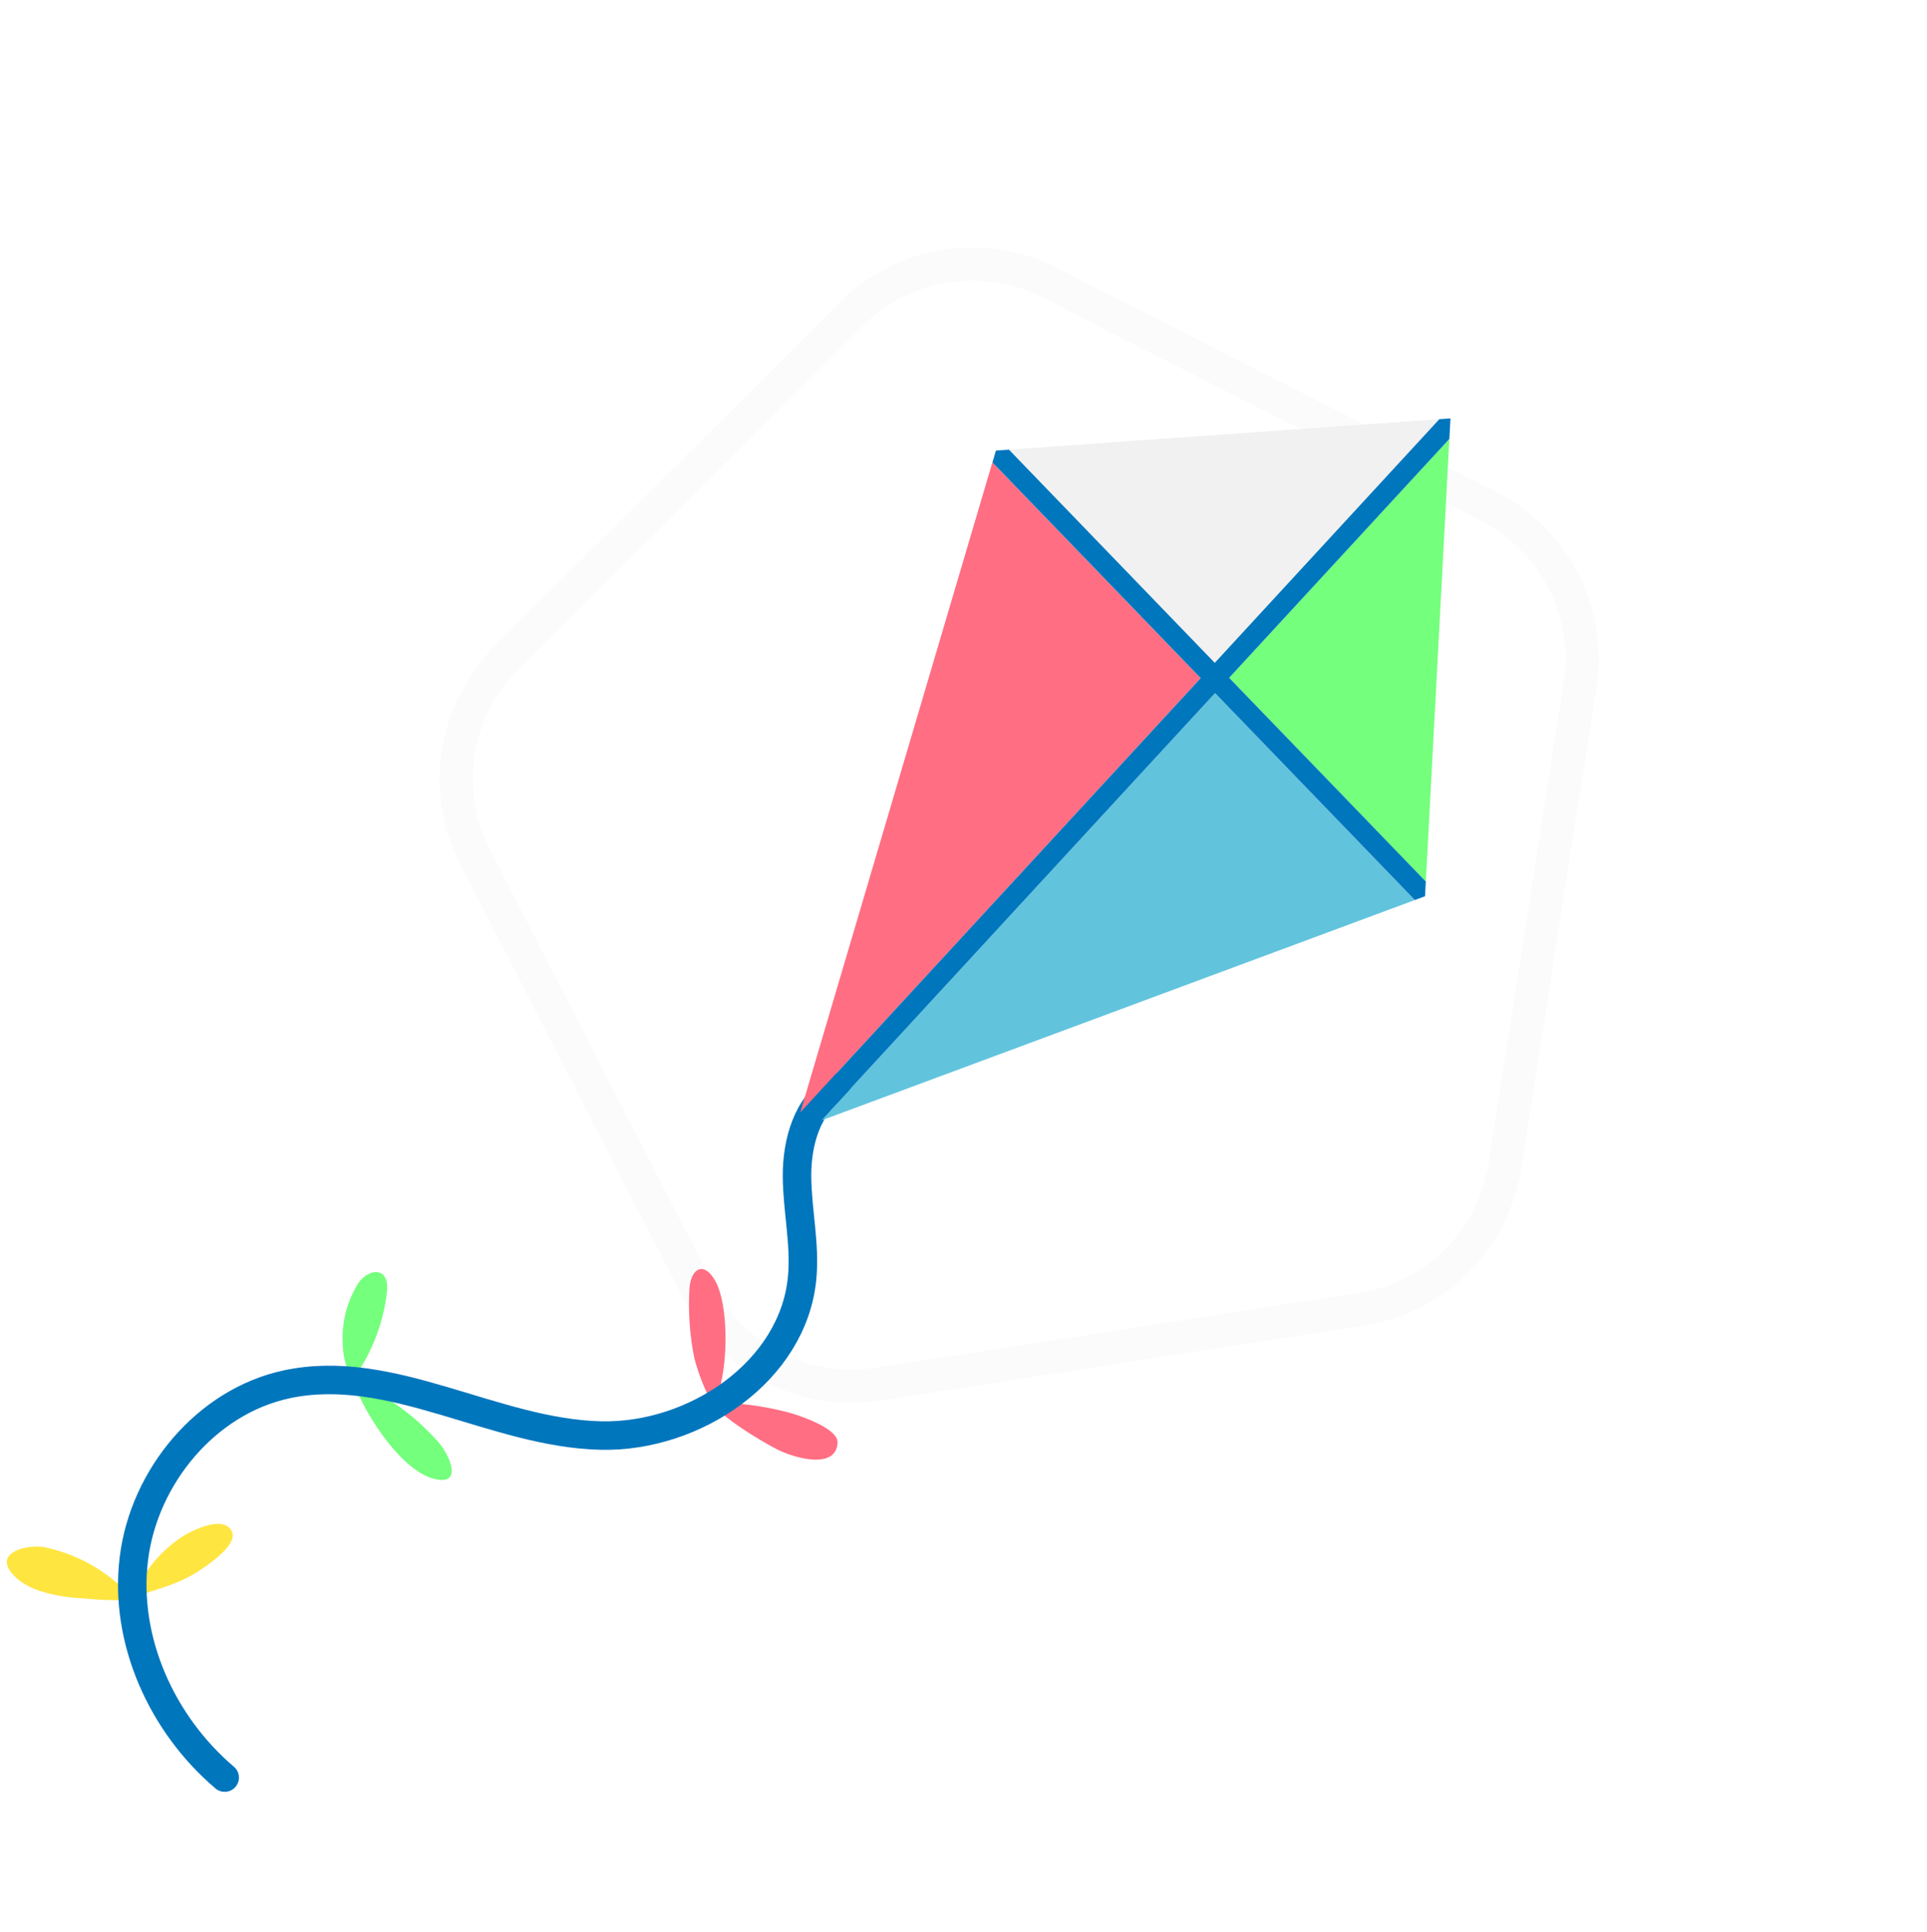
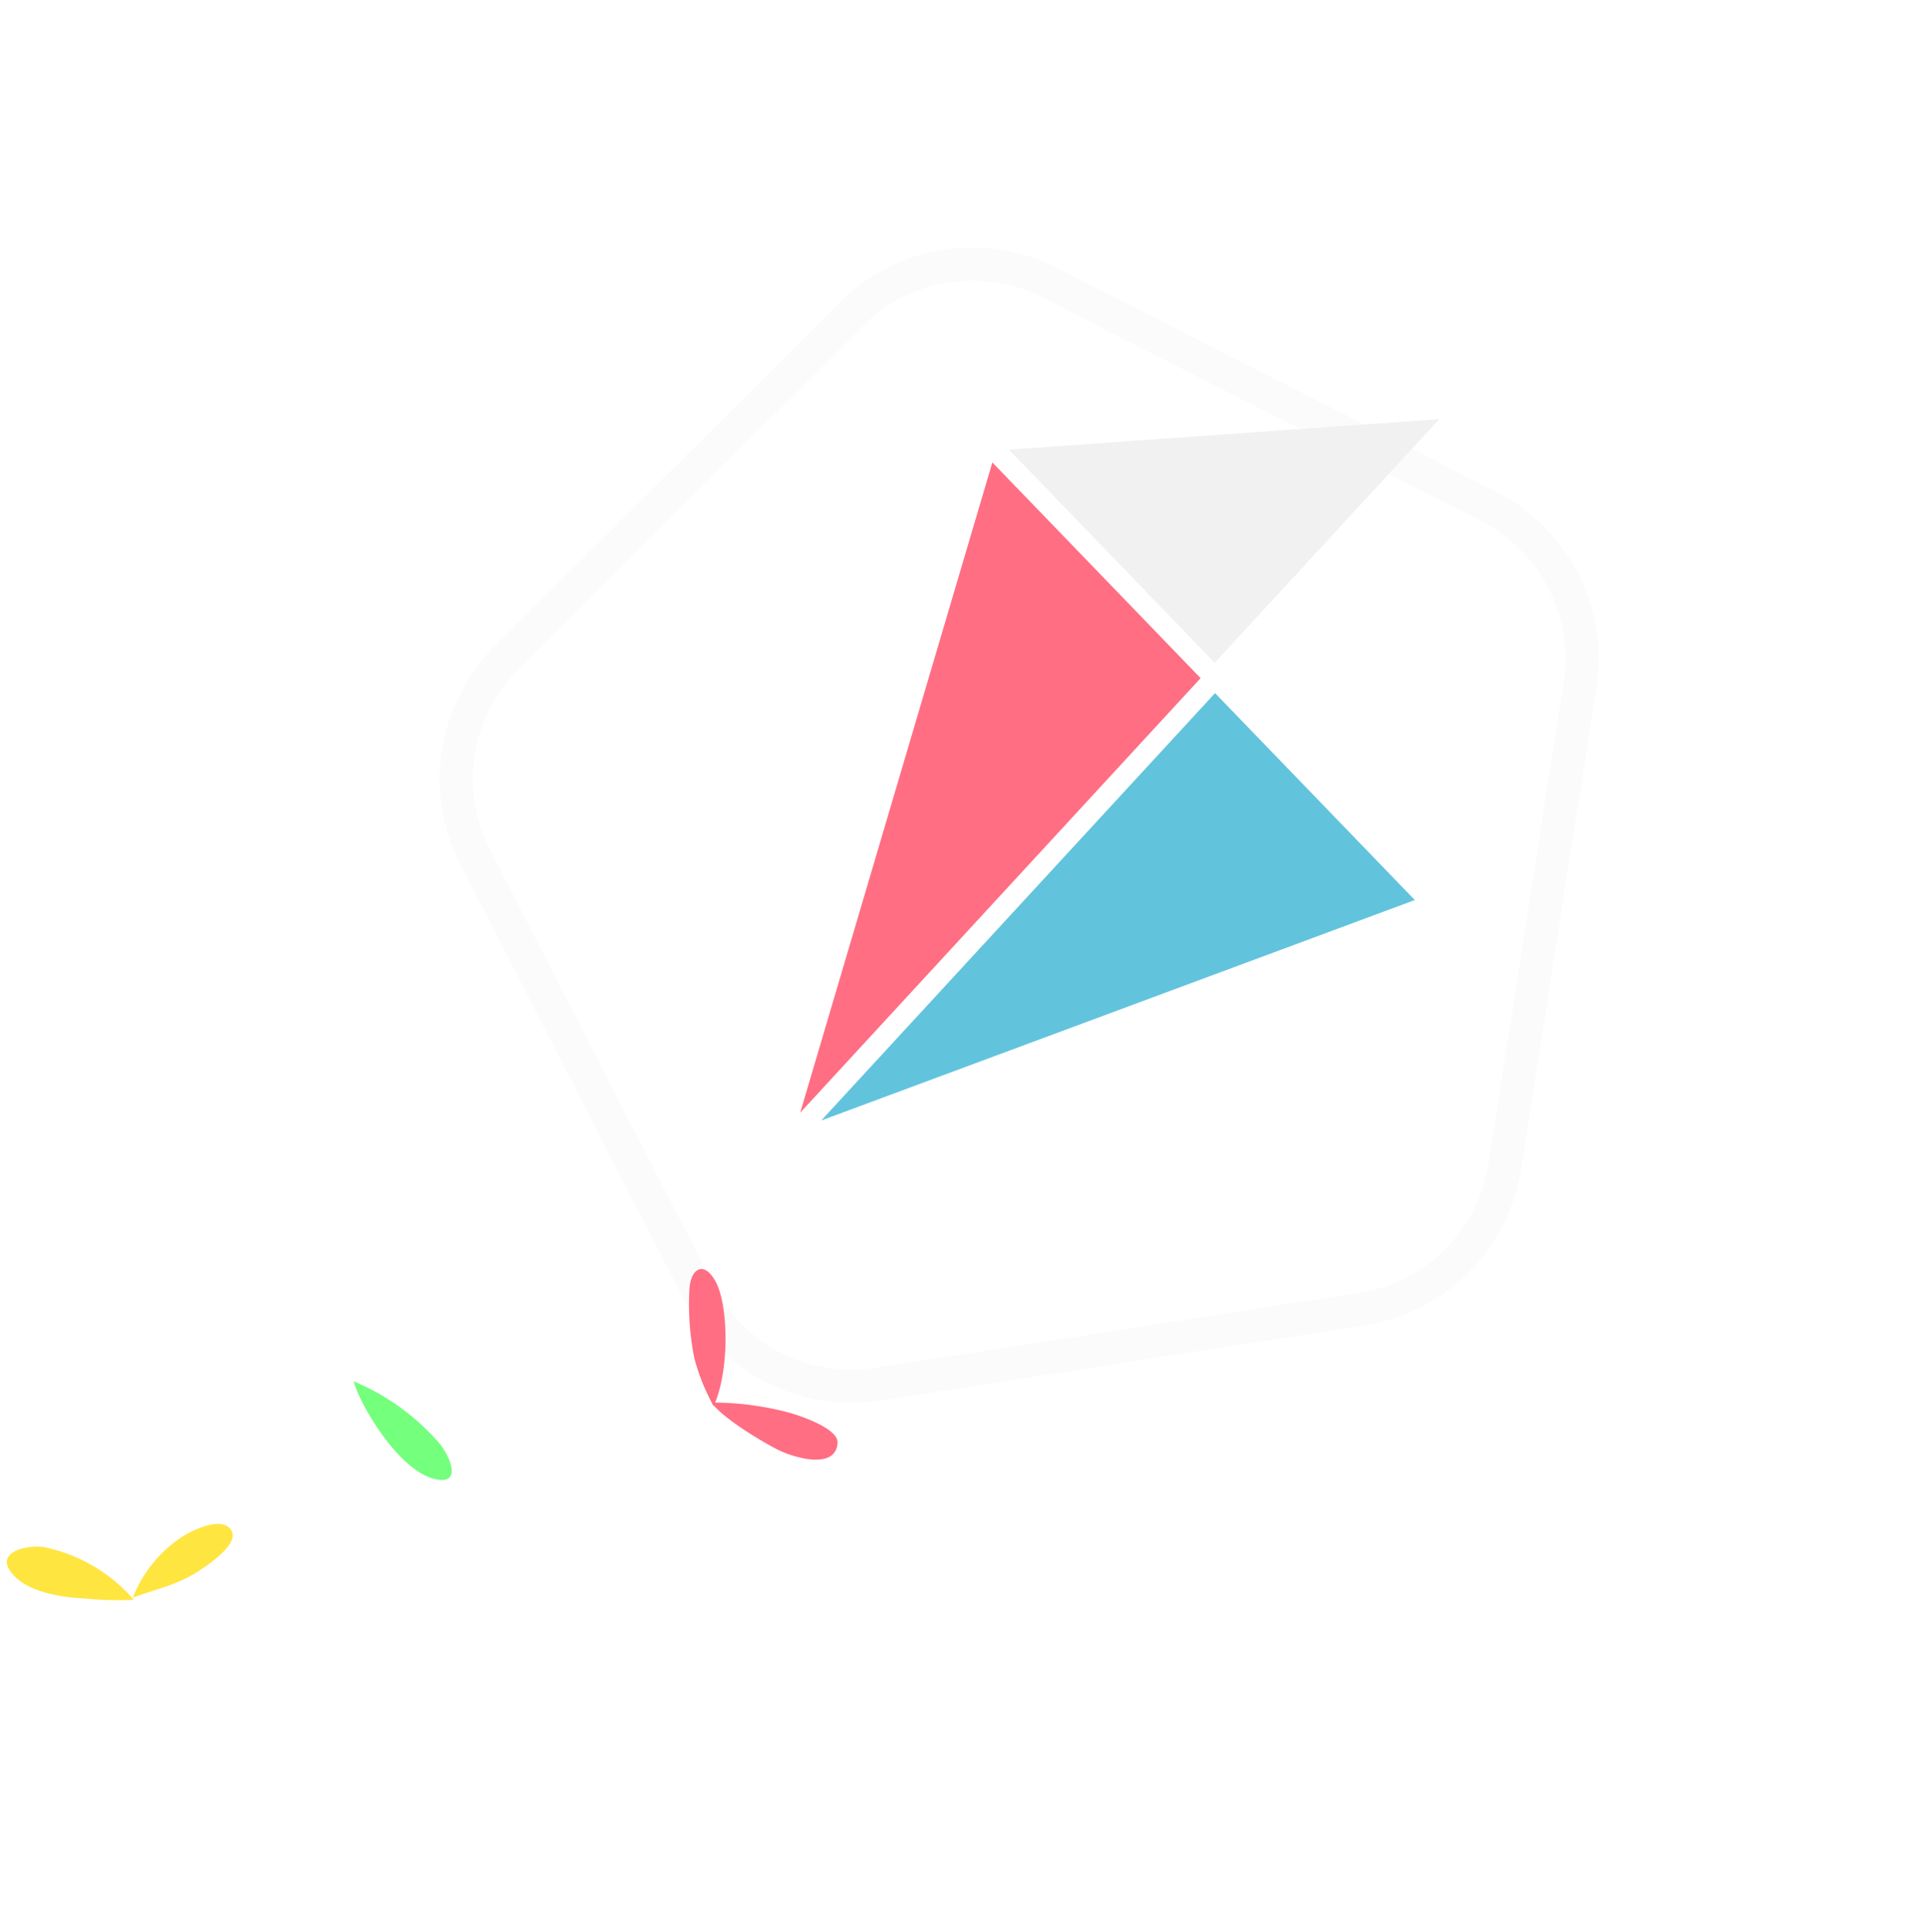
<svg xmlns="http://www.w3.org/2000/svg" width="174.988" height="175.437" viewBox="0 0 174.988 175.437">
  <defs>
    <filter id="a" x="8.737" y="0" width="166.251" height="163.537" filterUnits="userSpaceOnUse">
      <feOffset dy="3" />
      <feGaussianBlur stdDeviation="3" result="b" />
      <feFlood flood-color="#4d4d4d" />
      <feComposite operator="in" in2="b" />
      <feComposite in="SourceGraphic" />
    </filter>
  </defs>
  <g transform="translate(-707.95 -1234.834)">
    <g transform="matrix(1, 0, 0, 1, 707.95, 1234.83)" filter="url(#a)">
      <g transform="translate(117.81 151.54) rotate(-153)" fill="none" opacity="0.29">
        <path d="M46.211,7.18a17,17,0,0,1,19.9,0L102.25,33.263a17,17,0,0,1,6.209,19.07L94.7,94.4A17,17,0,0,1,78.543,106.11H33.777A17,17,0,0,1,17.619,94.4L3.861,52.333a17,17,0,0,1,6.209-19.07Z" stroke="none" />
        <path d="M 56.16 6.965 C 53.2 6.965 50.367 7.88 47.967 9.613 L 11.825 35.696 C 9.402 37.445 7.631 39.872 6.706 42.714 C 5.781 45.556 5.783 48.56 6.712 51.401 L 20.471 93.463 C 21.394 96.286 23.154 98.701 25.559 100.445 C 27.964 102.188 30.806 103.11 33.777 103.11 L 78.543 103.11 C 81.514 103.11 84.356 102.188 86.761 100.445 C 89.166 98.701 90.926 96.286 91.849 93.463 L 105.608 51.401 C 106.537 48.56 106.539 45.556 105.614 42.714 C 104.688 39.872 102.918 37.445 100.494 35.696 L 64.353 9.613 C 61.953 7.88 59.12 6.965 56.16 6.965 M 56.16 3.965 C 59.649 3.965 63.139 5.037 66.108 7.18 L 102.25 33.263 C 108.248 37.592 110.759 45.303 108.459 52.333 L 94.701 94.395 C 92.415 101.384 85.895 106.11 78.543 106.11 L 33.777 106.11 C 26.424 106.11 19.905 101.384 17.619 94.395 L 3.861 52.333 C 1.561 45.303 4.072 37.592 10.07 33.263 L 46.211 7.18 C 49.181 5.037 52.671 3.965 56.16 3.965 Z" stroke="none" fill="#f1f1f1" />
      </g>
    </g>
    <g transform="matrix(0.899, 0.438, -0.438, 0.899, 774.523, 1241.085)">
      <g transform="translate(0 139.061)">
        <path d="M572.037,727.486a14.714,14.714,0,0,0-9.411-.732c-1.433.425-4.021,2.416-1.483,3.473,2.1.874,5.044-.144,6.9-.919A30.831,30.831,0,0,0,572.037,727.486Z" transform="translate(-560.074 -717.76)" fill="#ffe53f" />
        <path d="M579.5,721.831a11.71,11.71,0,0,1,1.728-7.129c.563-.826,2.381-3.228,3.711-2.222,1.1.834-.693,3.859-1.172,4.64C582.559,719.085,581.124,720.131,579.5,721.831Z" transform="translate(-567.711 -712.239)" fill="#ffe53f" />
      </g>
      <g transform="translate(17.606 112.309)">
-         <path d="M592.539,678.012a16.654,16.654,0,0,0-.75-8.777c-.8-1.911-2.292-1.022-2.594.49a9.323,9.323,0,0,0,1.056,5.576A7.388,7.388,0,0,0,592.539,678.012Z" transform="translate(-589.092 -668.146)" fill="#74ff7c" />
        <path d="M595.044,684.456a20.794,20.794,0,0,1,9.566,1.7c1.263.6,3.491,2.476.925,3.045C602.182,689.948,596.376,686.027,595.044,684.456Z" transform="translate(-591.432 -674.55)" fill="#74ff7c" />
      </g>
      <g transform="translate(44.686 99.14)">
        <path d="M640.621,657.224c-.076-3.481-2.768-8.8-4.782-10.238-1.869-1.337-2.581.008-1.81,1.729a24.724,24.724,0,0,0,3.113,5.365A18.907,18.907,0,0,0,640.621,657.224Z" transform="translate(-633.722 -646.443)" fill="#ff6e83" />
        <path d="M644.575,662.236a27.217,27.217,0,0,1,6.65-2.246c1.171-.221,4.738-.673,5.239.518.962,2.288-2.938,2.991-4.77,2.938C649.809,663.39,645.987,663.022,644.575,662.236Z" transform="translate(-637.99 -651.664)" fill="#ff6e83" />
      </g>
-       <path d="M615.054,613.256c-1.7,2.582-1.051,6.074.319,8.843s3.386,5.213,4.466,8.108c2.969,7.961-2.423,17.278-10.139,20.836-8.84,4.077-20.062,2.326-27.722,8.333-5.885,4.615-7.968,13.217-5.541,20.291s8.878,12.415,16.124,14.268" transform="translate(-566.118 -534.251)" fill="none" stroke="#0076bd" stroke-linecap="round" stroke-linejoin="round" stroke-width="2.588" />
-       <path d="M666.723,513.018l24.155,8.805.521,1.231-16.93-40.01.726,1.717Z" transform="translate(-602.014 -483.045)" fill="#74ff7c" />
      <path d="M656.054,483.882l-33.921,19.6,25.281,9.215Z" transform="translate(-584.479 -483.374)" fill="#f1f1f1" />
      <path d="M656.007,535.427l-15.154,50.542,40.372-42.314-.683.716Z" transform="translate(-591.841 -503.644)" fill="#62c3dd" />
      <path d="M646.207,527.6l-25.577-9.323-.186-1.109,10.63,63.458-.274-1.639Z" transform="translate(-583.815 -496.463)" fill="#ff6e83" />
      <path d="M678.04,483.553h0l.879-.508Z" transform="translate(-606.465 -483.045)" fill="#004982" />
      <path d="M637.964,620.565l1.753-1.837h0Z" transform="translate(-590.705 -536.403)" fill="#004982" />
-       <path d="M621.469,516.191l-1.024.592,1.024-.592Z" transform="translate(-583.815 -496.08)" fill="#004982" />
-       <path d="M647.981,514.827l24.535,8.944.683-.716-.521-1.231-24.155-8.805L657,484.761l-.726-1.717-.879.508-8.641,28.818-25.281-9.216-1.024.592.186,1.109,25.577,9.324L630.8,565.568l.274,1.638,1.753-1.838Z" transform="translate(-583.815 -483.045)" fill="#0076bd" />
    </g>
  </g>
</svg>